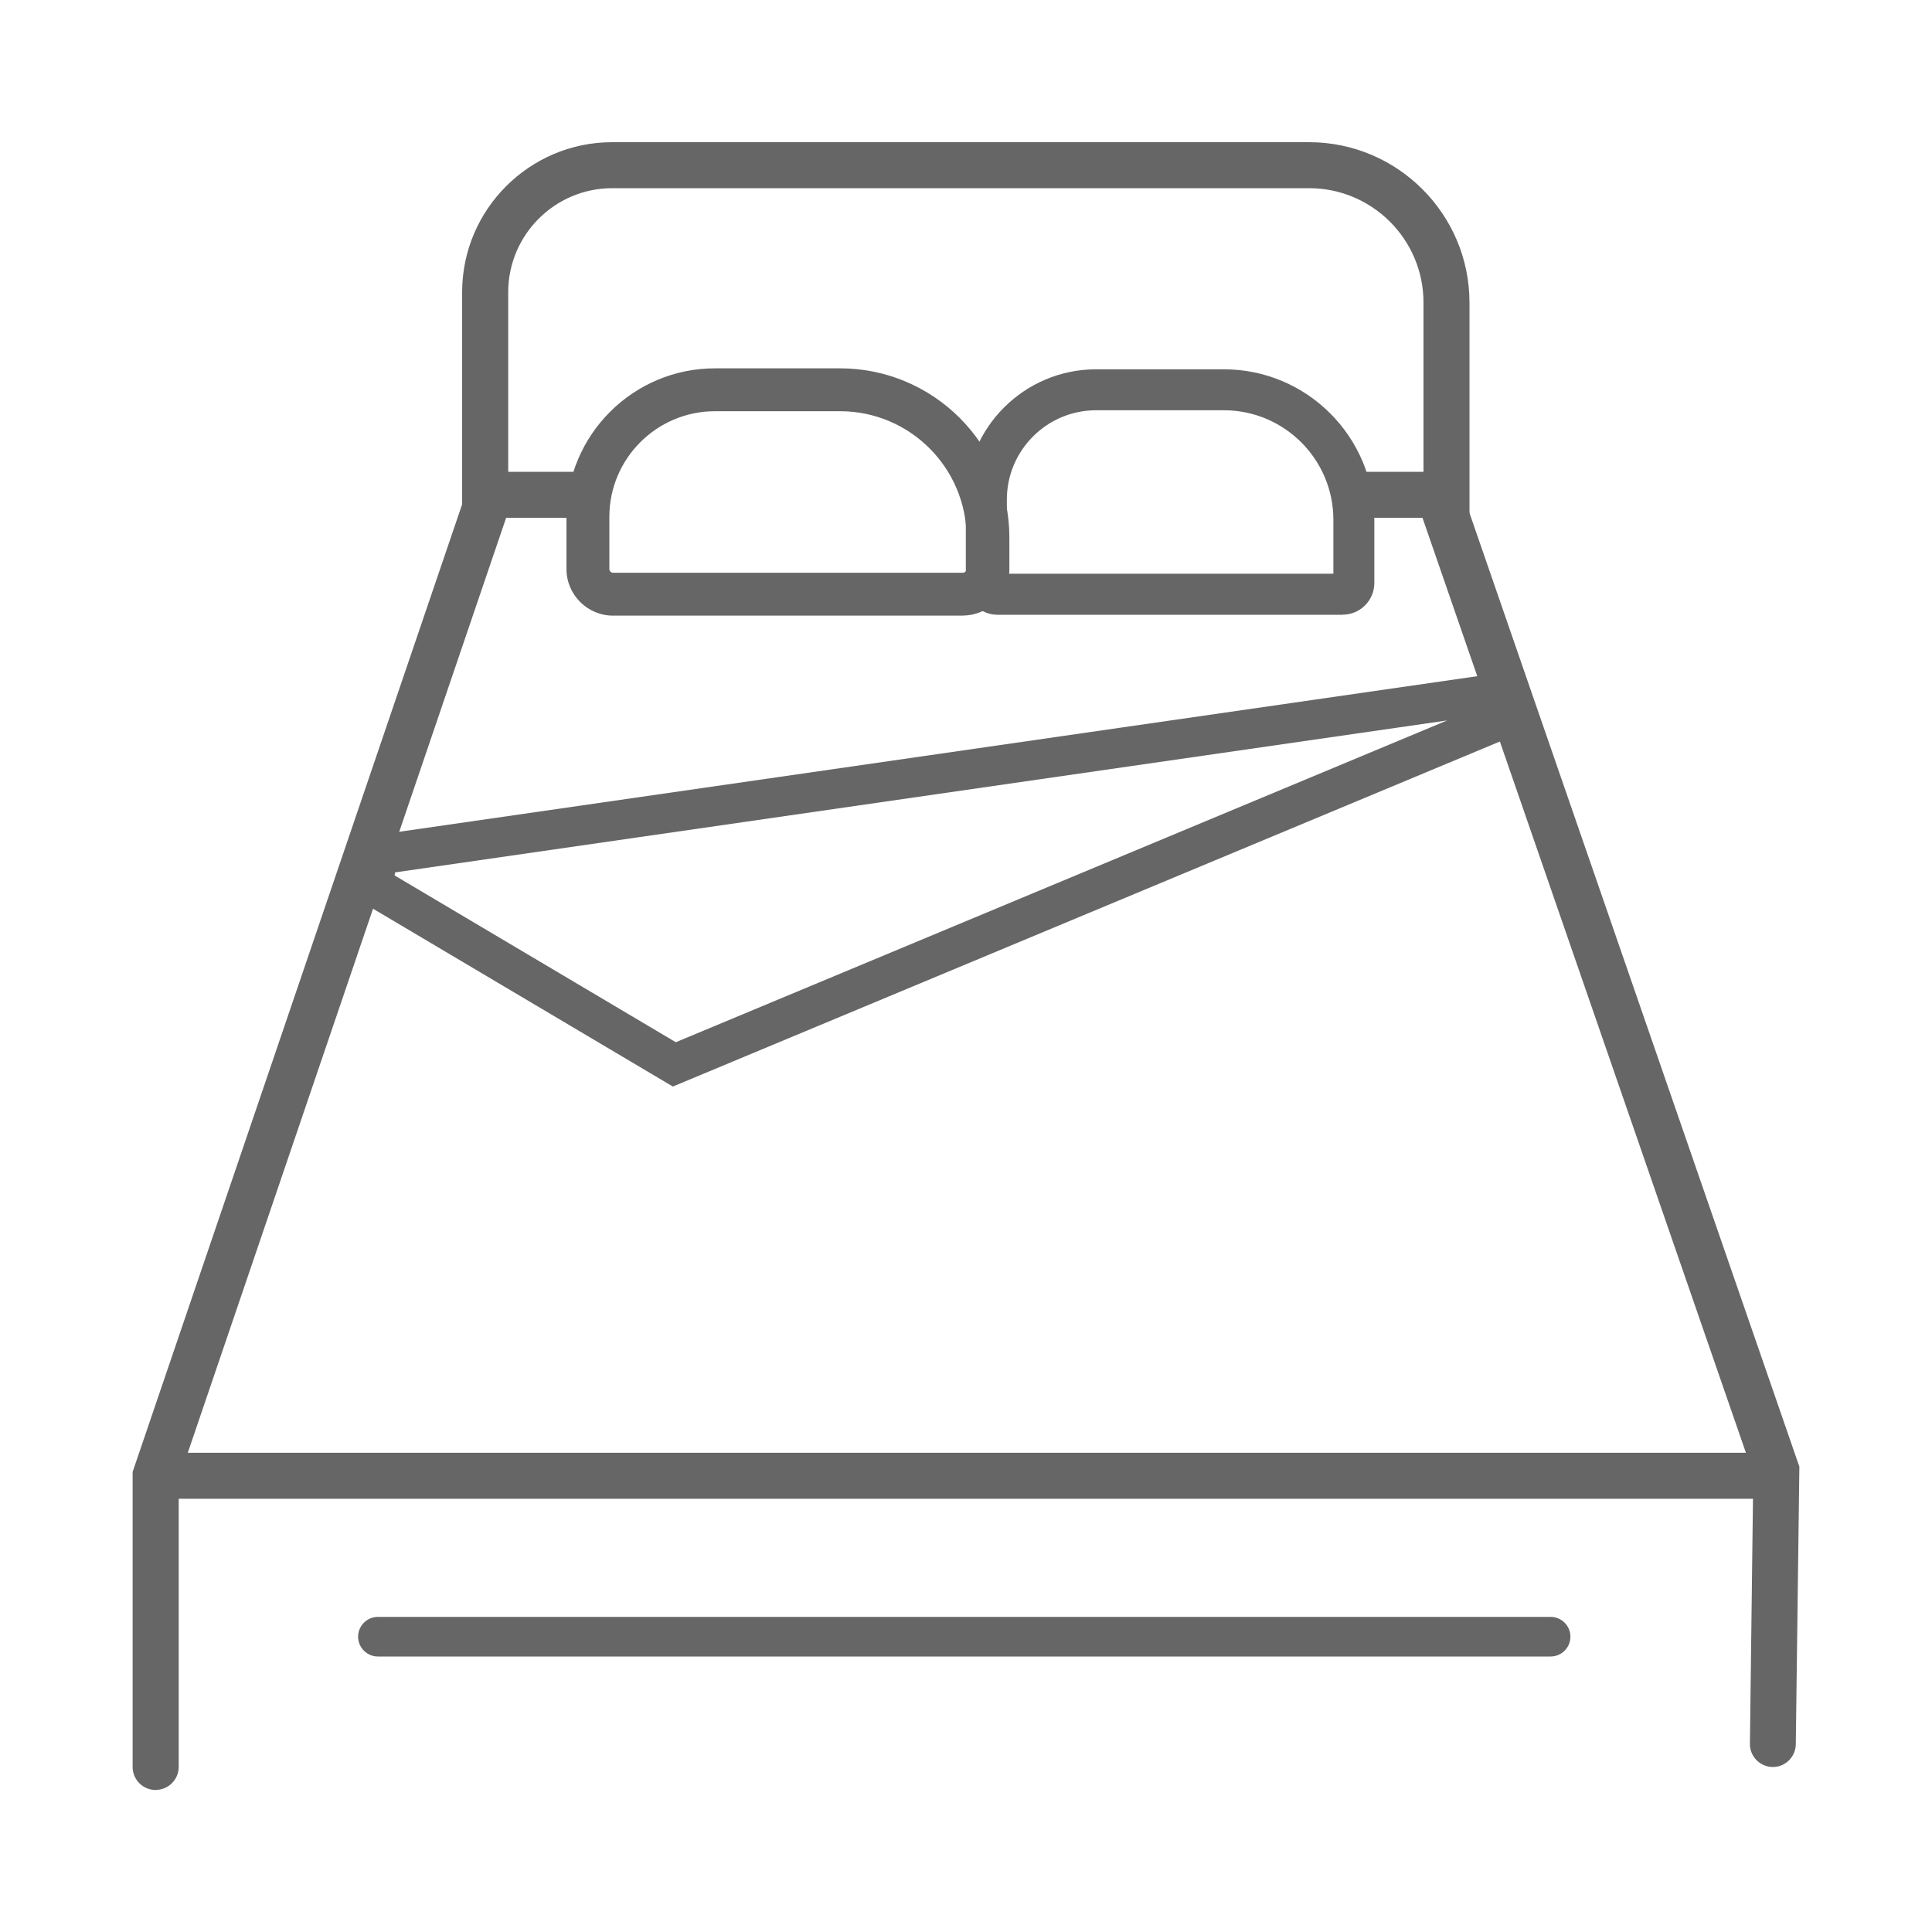
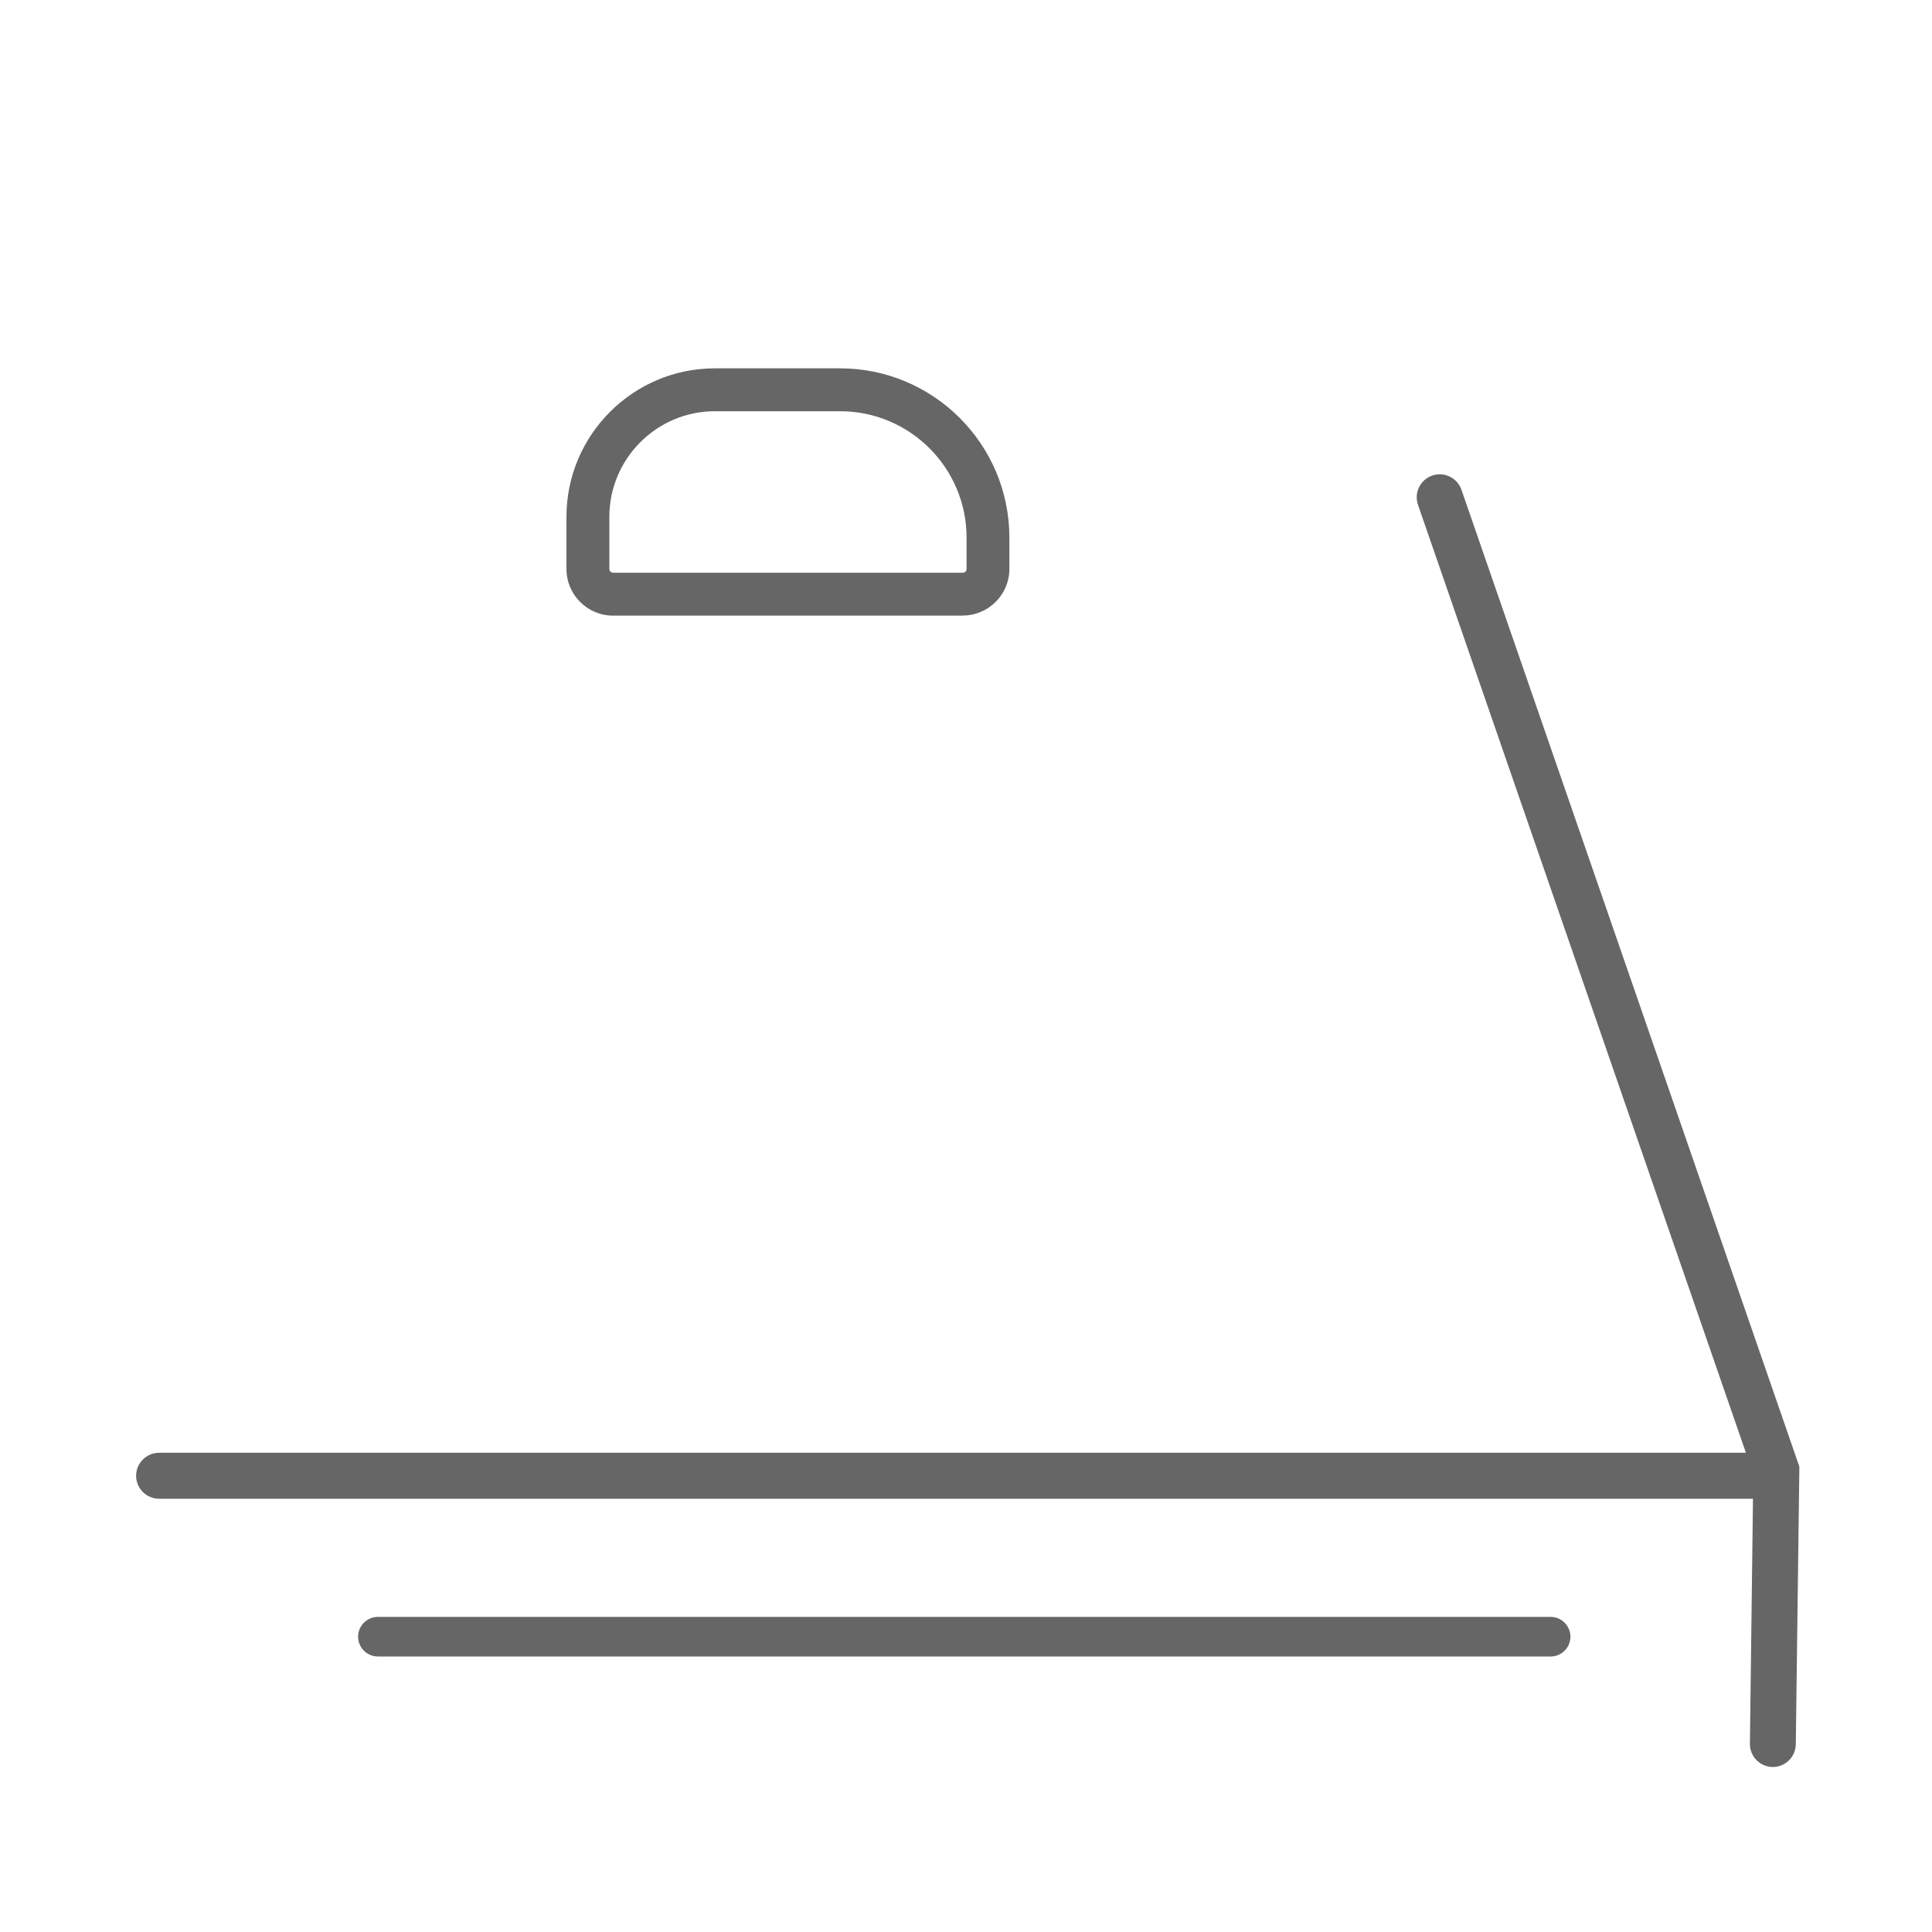
<svg xmlns="http://www.w3.org/2000/svg" id="Layer_1" data-name="Layer 1" viewBox="0 0 200 200">
  <defs>
    <style>
      .cls-1 {
        fill: #666666;
      }
    </style>
  </defs>
-   <path class="cls-1" d="m16.11,185.3c-1.31,0-2.38-1.07-2.38-2.38v-30.55L48.08,51.5c.42-1.24,1.78-1.91,3.02-1.49,1.24.42,1.91,1.78,1.49,3.02l-34.09,100.12v29.76c0,1.31-1.07,2.38-2.38,2.38Z" />
  <path class="cls-1" d="m183.53,182.92h-.03c-1.31-.02-2.37-1.1-2.35-2.41l.35-27.91-34.71-100.34c-.43-1.24.23-2.6,1.47-3.03,1.24-.43,2.6.23,3.03,1.47l34.98,101.13-.37,28.74c-.02,1.3-1.08,2.35-2.38,2.35Z" />
  <path class="cls-1" d="m183.19,155.15H16.47c-1.31,0-2.38-1.07-2.38-2.38s1.07-2.38,2.38-2.38h166.72c1.31,0,2.38,1.07,2.38,2.38s-1.07,2.38-2.38,2.38Z" />
  <path class="cls-1" d="m160.52,171.48H39.12c-1.13,0-2.05-.92-2.05-2.05s.92-2.05,2.05-2.05h121.4c1.13,0,2.05.92,2.05,2.05s-.92,2.05-2.05,2.05Z" />
-   <path class="cls-1" d="m60.69,53.6c-1.67,0-3.45,0-5.24,0-1.78,0-3.56,0-5.23,0h-2.38v-23.35c0-8.56,6.97-15.53,15.53-15.53h72.15c9.15,0,16.6,7.45,16.6,16.6v22.28h-12.76v-4.76h8v-17.52c0-6.53-5.31-11.84-11.84-11.84H63.38c-5.94,0-10.77,4.83-10.77,10.77v18.59c.94,0,1.9,0,2.86,0,1.78,0,3.56,0,5.23,0v4.76Z" />
-   <path class="cls-1" d="m69.64,112.47l-33.3-19.75,1.01-6.04,119.1-17.19,2.2,5.86-89,37.13Zm-28.8-21.85l29.12,17.27,79.85-33.31-108.91,15.73-.05.31Z" />
  <path class="cls-1" d="m99.67,63.73h-36.2c-2.66,0-4.83-2.16-4.83-4.83v-5.4c0-8.47,6.89-15.37,15.37-15.37h12.96c9.66,0,17.52,7.86,17.52,17.52v3.24c0,2.66-2.16,4.83-4.83,4.83Zm-25.66-21.16c-6.03,0-10.93,4.91-10.93,10.93v5.4c0,.22.18.39.39.39h36.2c.22,0,.39-.18.39-.39v-3.24c0-7.22-5.87-13.09-13.09-13.09h-12.96Z" />
-   <path class="cls-1" d="m138.99,63.64h-35.73c-1.81,0-3.28-1.47-3.28-3.28v-8.64c0-7.44,6.05-13.49,13.49-13.49h13.23c8.59,0,15.57,6.99,15.57,15.57v6.55c0,1.81-1.47,3.28-3.28,3.28Zm-34.76-4.25h33.8v-5.59c0-6.24-5.08-11.33-11.33-11.33h-13.23c-5.09,0-9.24,4.14-9.24,9.24v7.67Z" />
</svg>